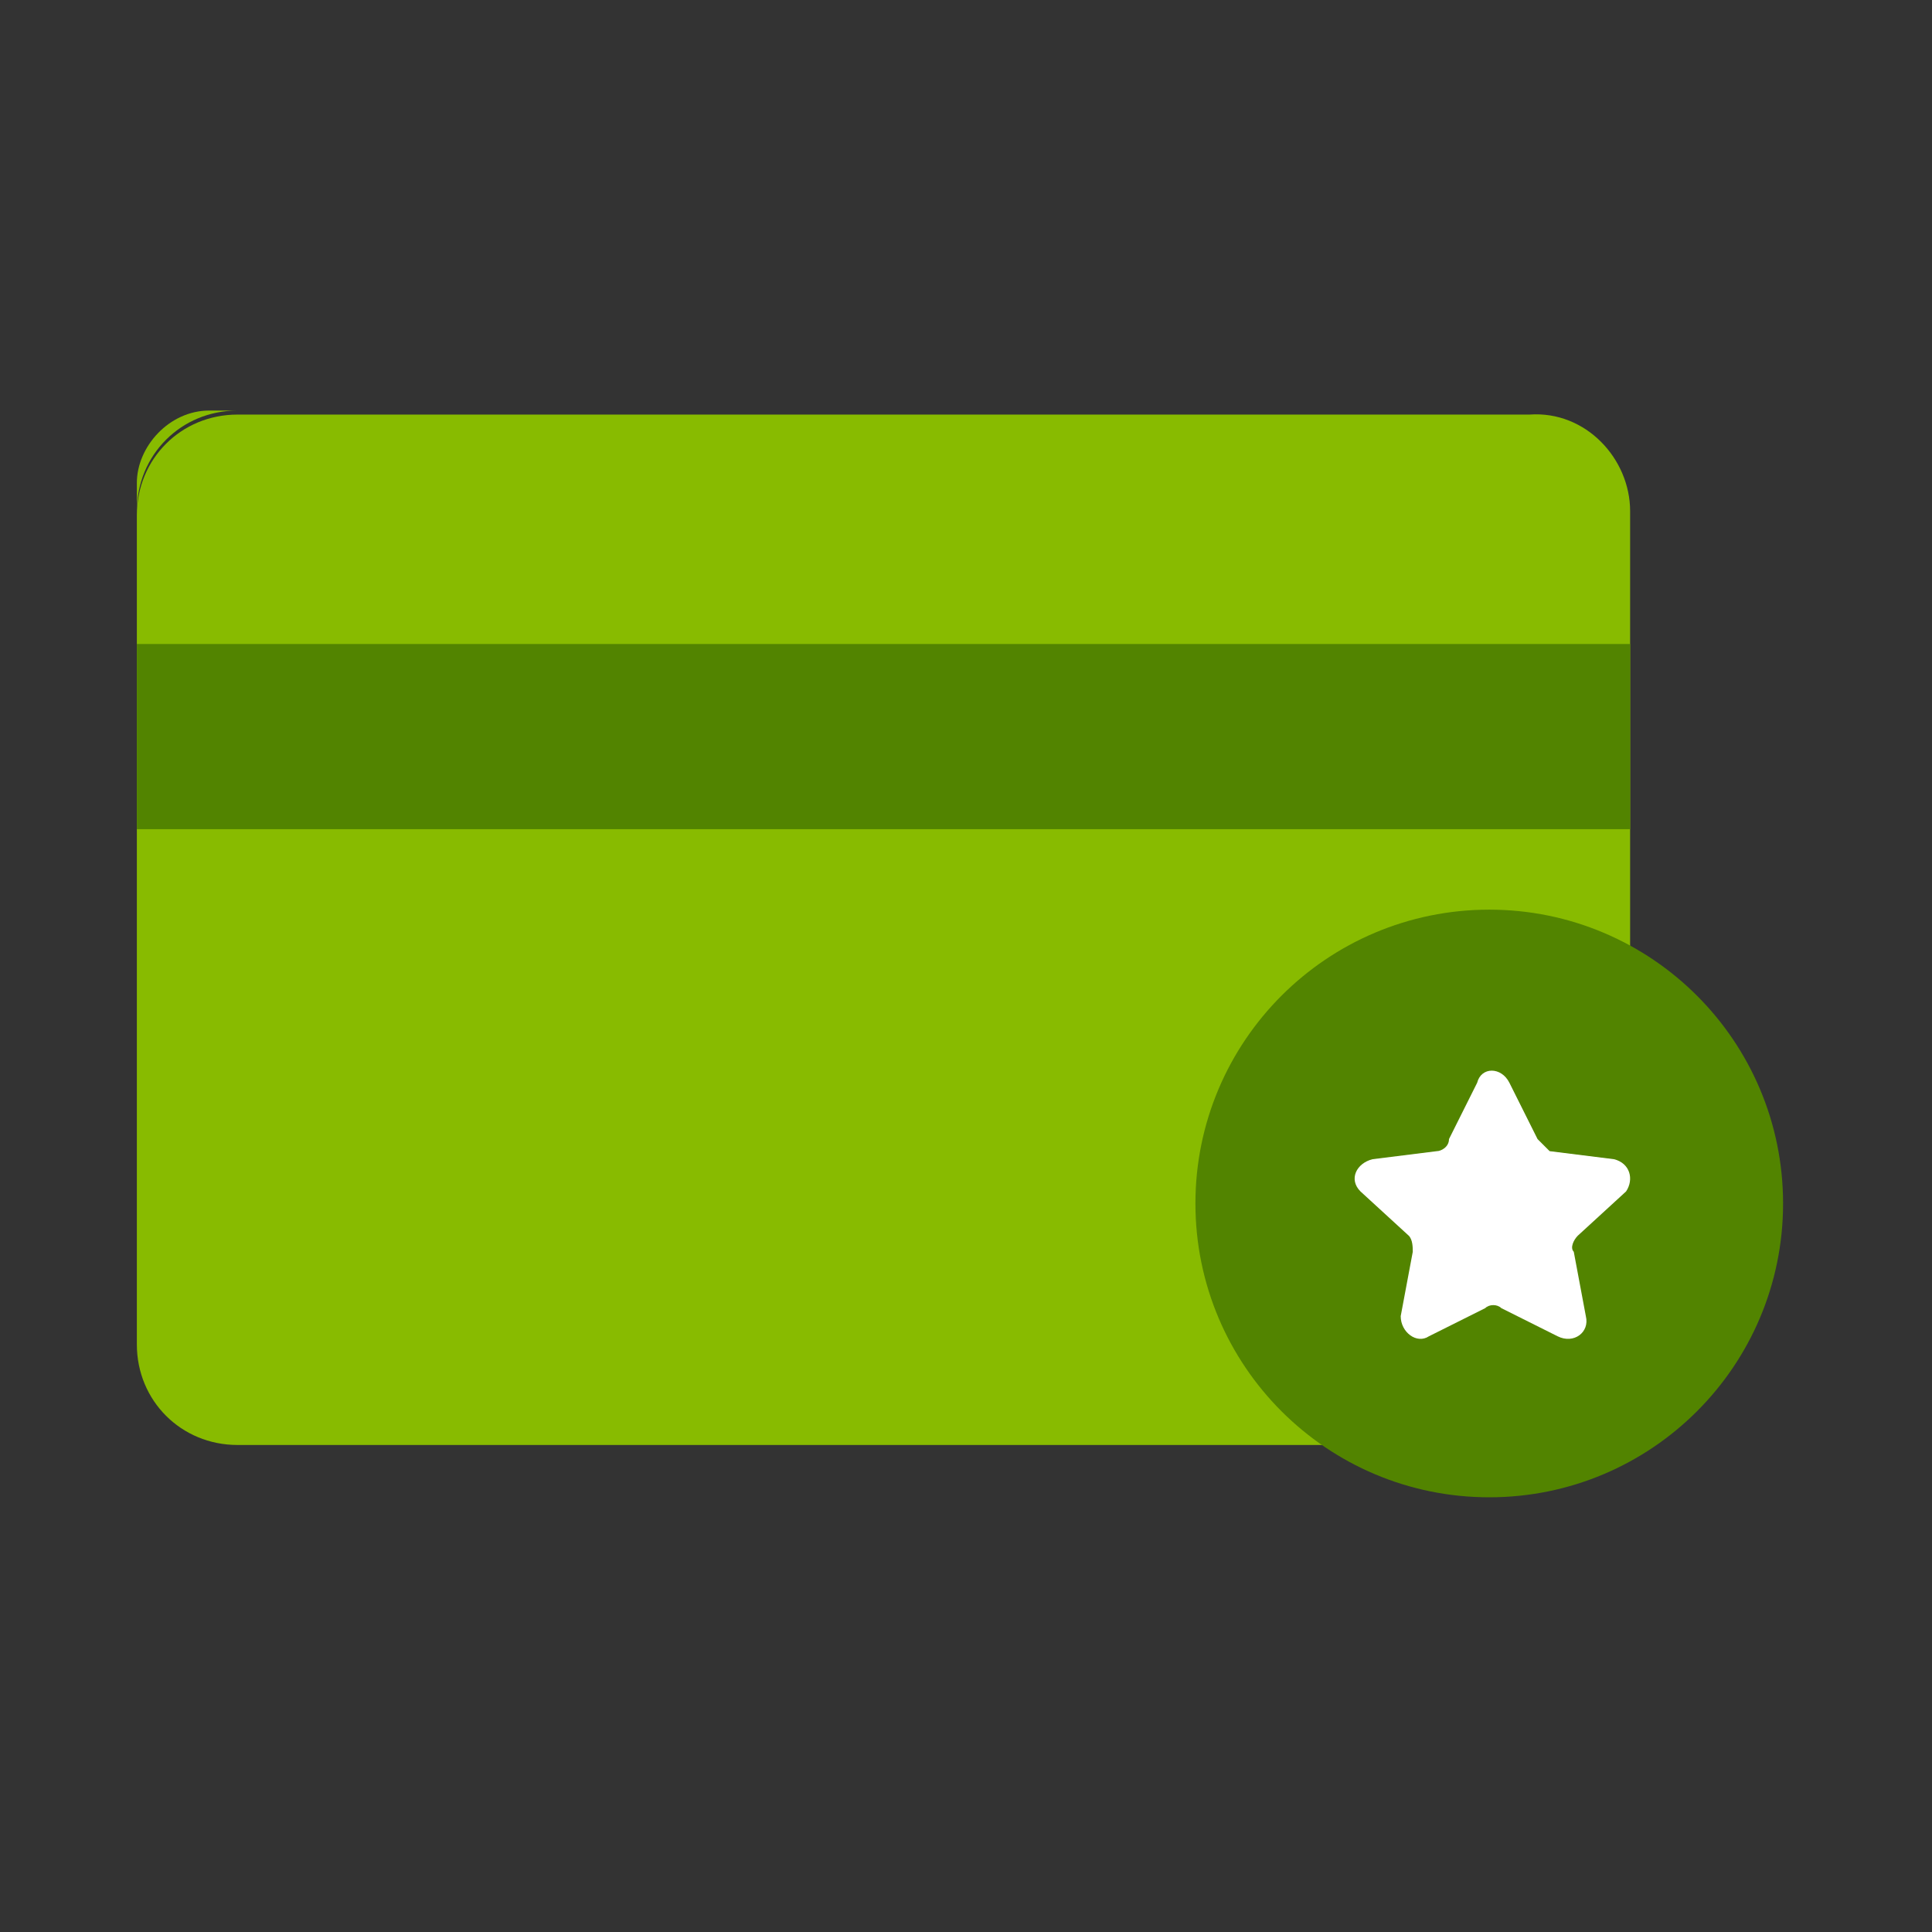
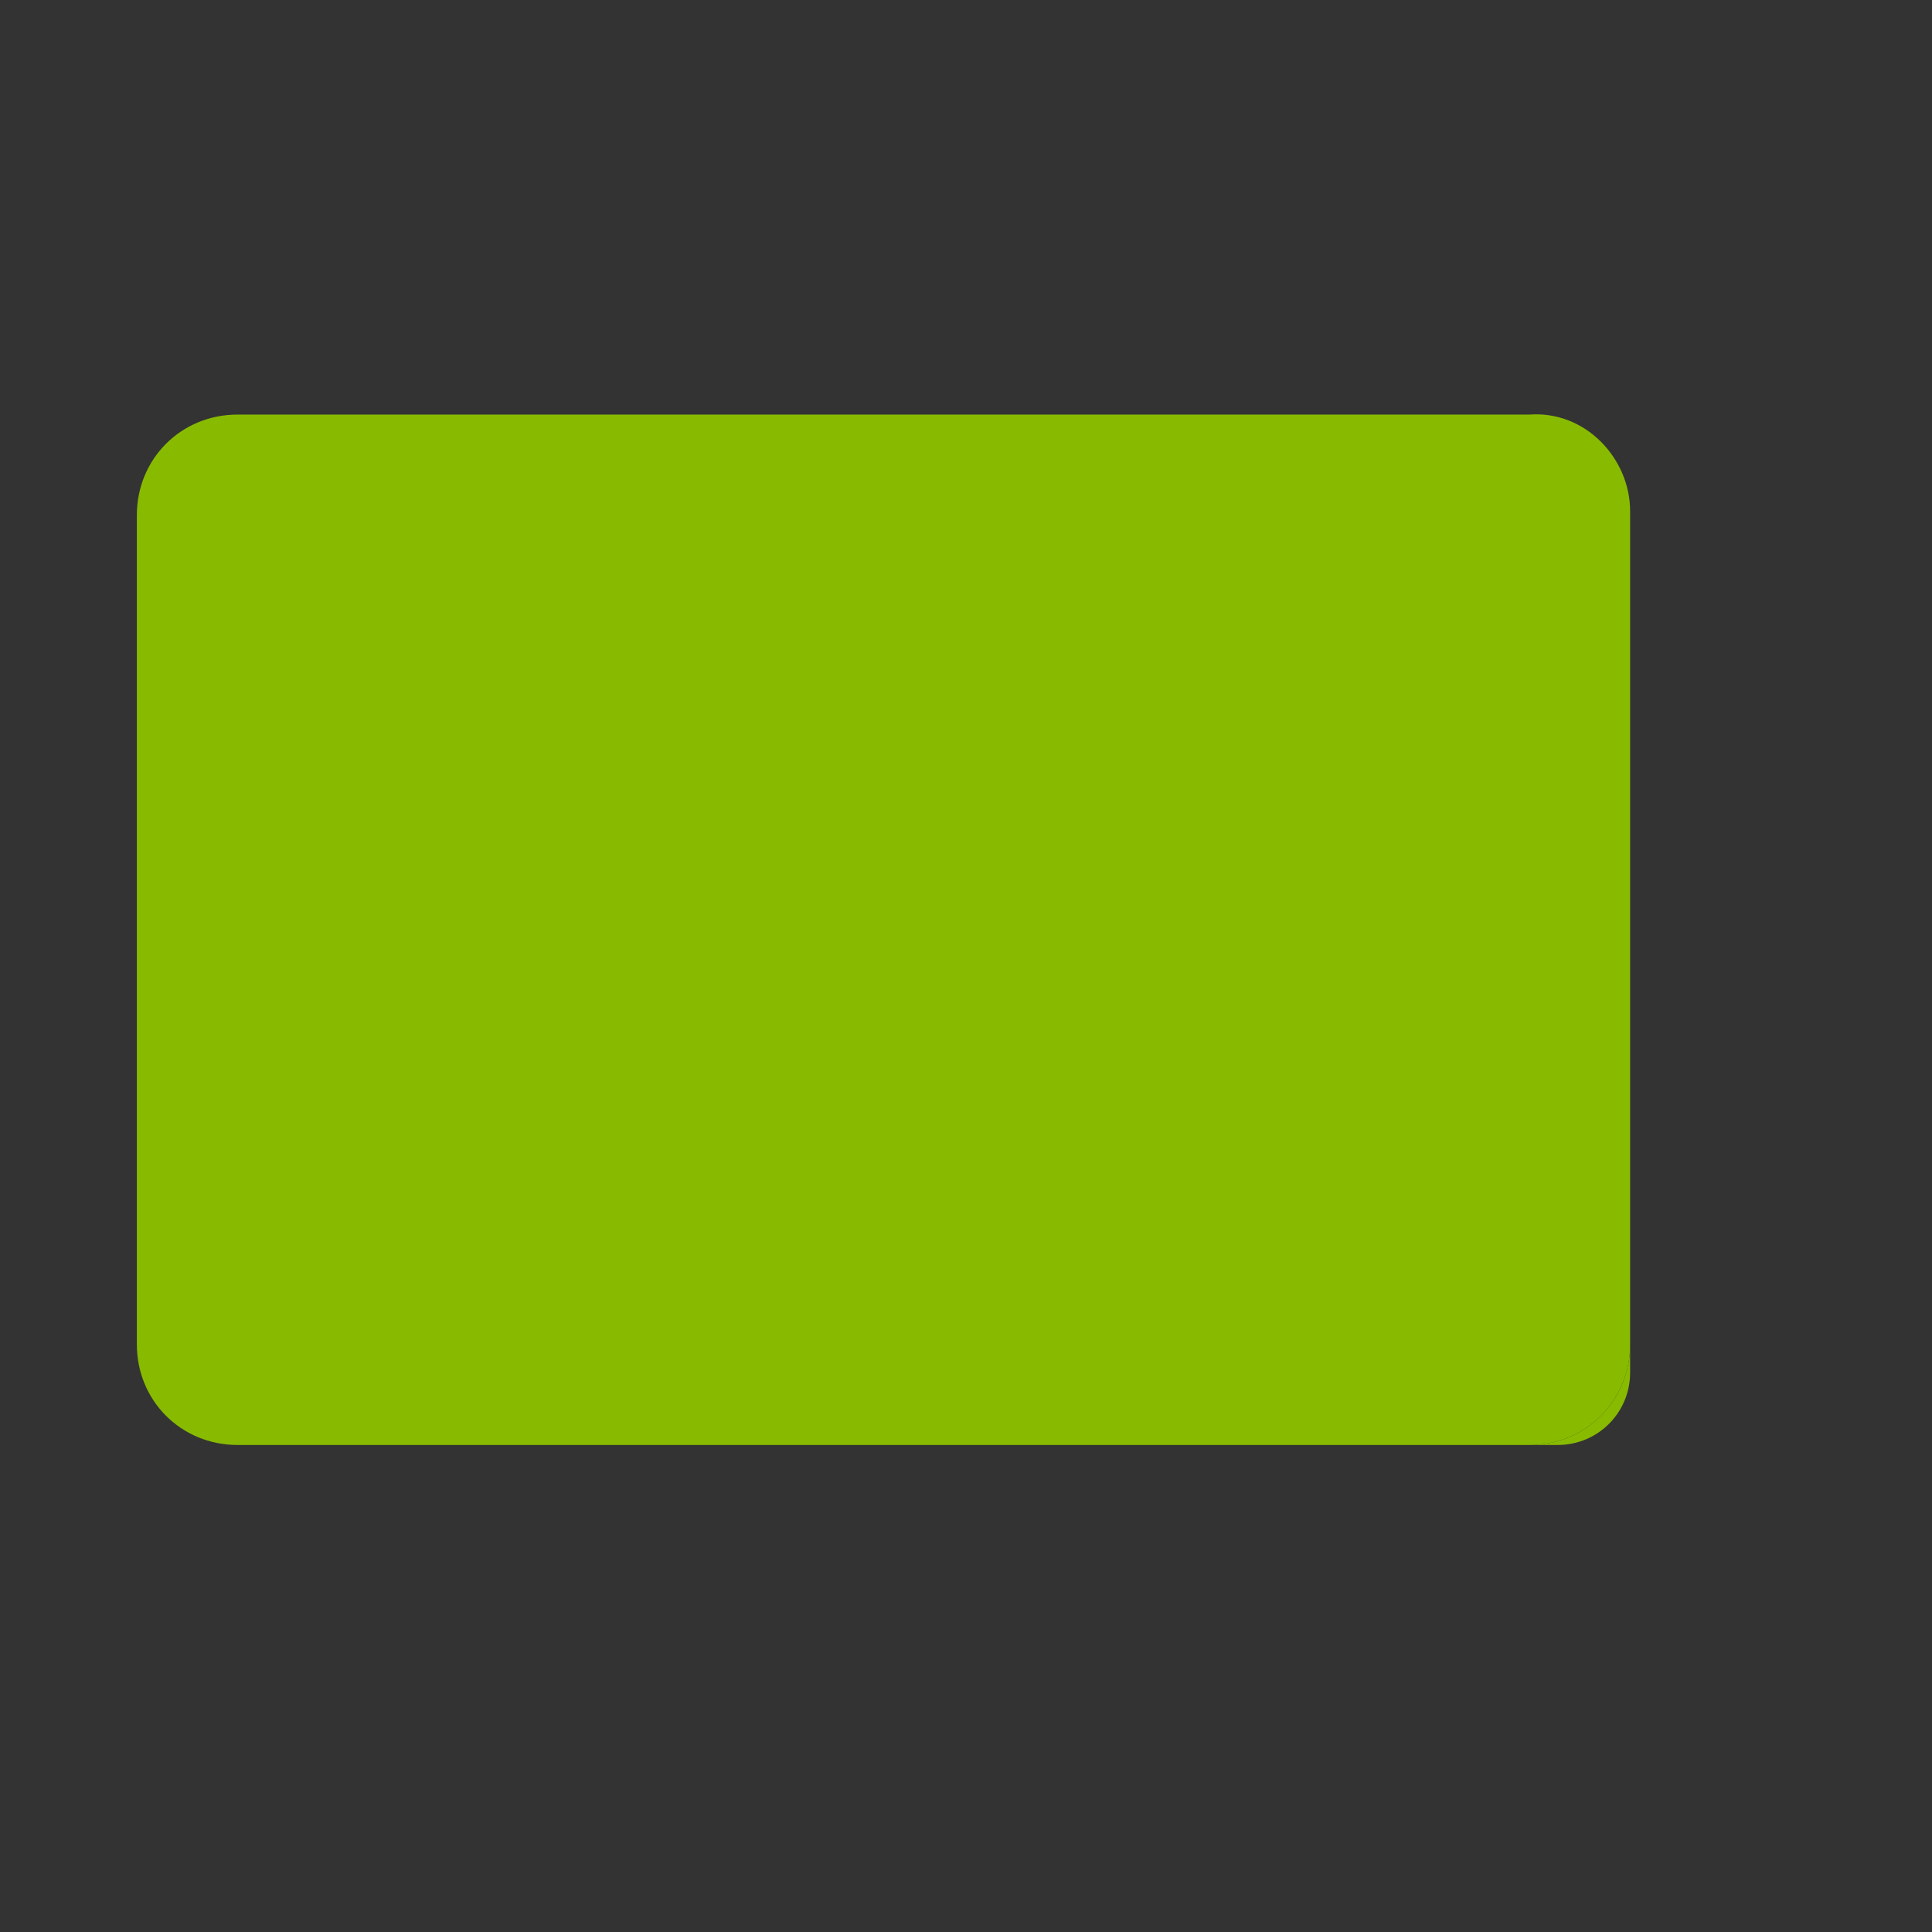
<svg xmlns="http://www.w3.org/2000/svg" version="1.1" id="Layer_1" x="0px" y="0px" viewBox="0 0 48 48" style="enable-background:new 0 0 48 48;" xml:space="preserve">
  <rect x="0" y="0" width="48" height="48" fill="#333333" stroke="none" />
  <style type="text/css">
	.st0{fill:#88BB00;}
	.st1{fill:#528400;}
	.st2{fill:#528400;stroke:#528400;stroke-width:2;stroke-miterlimit:10;}
	.st3{fill:#FFFFFF;}
</style>
  <g>
    <path class="st0" d="M40.5,12.7v20.7c0,1.4-1.1,2.5-2.5,2.5H5.9c-1.4,0-2.5-1.1-2.5-2.5V12.8c0-1.4,1.1-2.5,2.5-2.5H38   C39.4,10.2,40.5,11.4,40.5,12.7z" />
-     <path class="st0" d="M5.2,10.2h0.7c-1.4,0-2.5,1.1-2.5,2.5v-0.7C3.4,11.1,4.2,10.2,5.2,10.2z" />
    <path class="st0" d="M40.5,33.4v0.7c0,1-0.8,1.8-1.8,1.8H38C39.4,35.9,40.5,34.8,40.5,33.4z" />
  </g>
-   <rect x="3.4" y="16" class="st1" width="37.1" height="4.6" />
-   <circle class="st2" cx="37" cy="29.9" r="6.3" />
-   <path class="st3" d="M37.5,26.9l0.7,1.4c0.1,0.1,0.2,0.2,0.3,0.3l1.6,0.2c0.4,0.1,0.5,0.5,0.3,0.8l-1.2,1.1  c-0.1,0.1-0.2,0.3-0.1,0.4l0.3,1.6c0.1,0.4-0.3,0.7-0.7,0.5l-1.4-0.7c-0.1-0.1-0.3-0.1-0.4,0l-1.4,0.7c-0.3,0.2-0.7-0.1-0.7-0.5  l0.3-1.6c0-0.1,0-0.3-0.1-0.4l-1.2-1.1c-0.3-0.3-0.1-0.7,0.3-0.8l1.6-0.2c0.1,0,0.3-0.1,0.3-0.3l0.7-1.4  C36.8,26.5,37.3,26.5,37.5,26.9z" />
</svg>